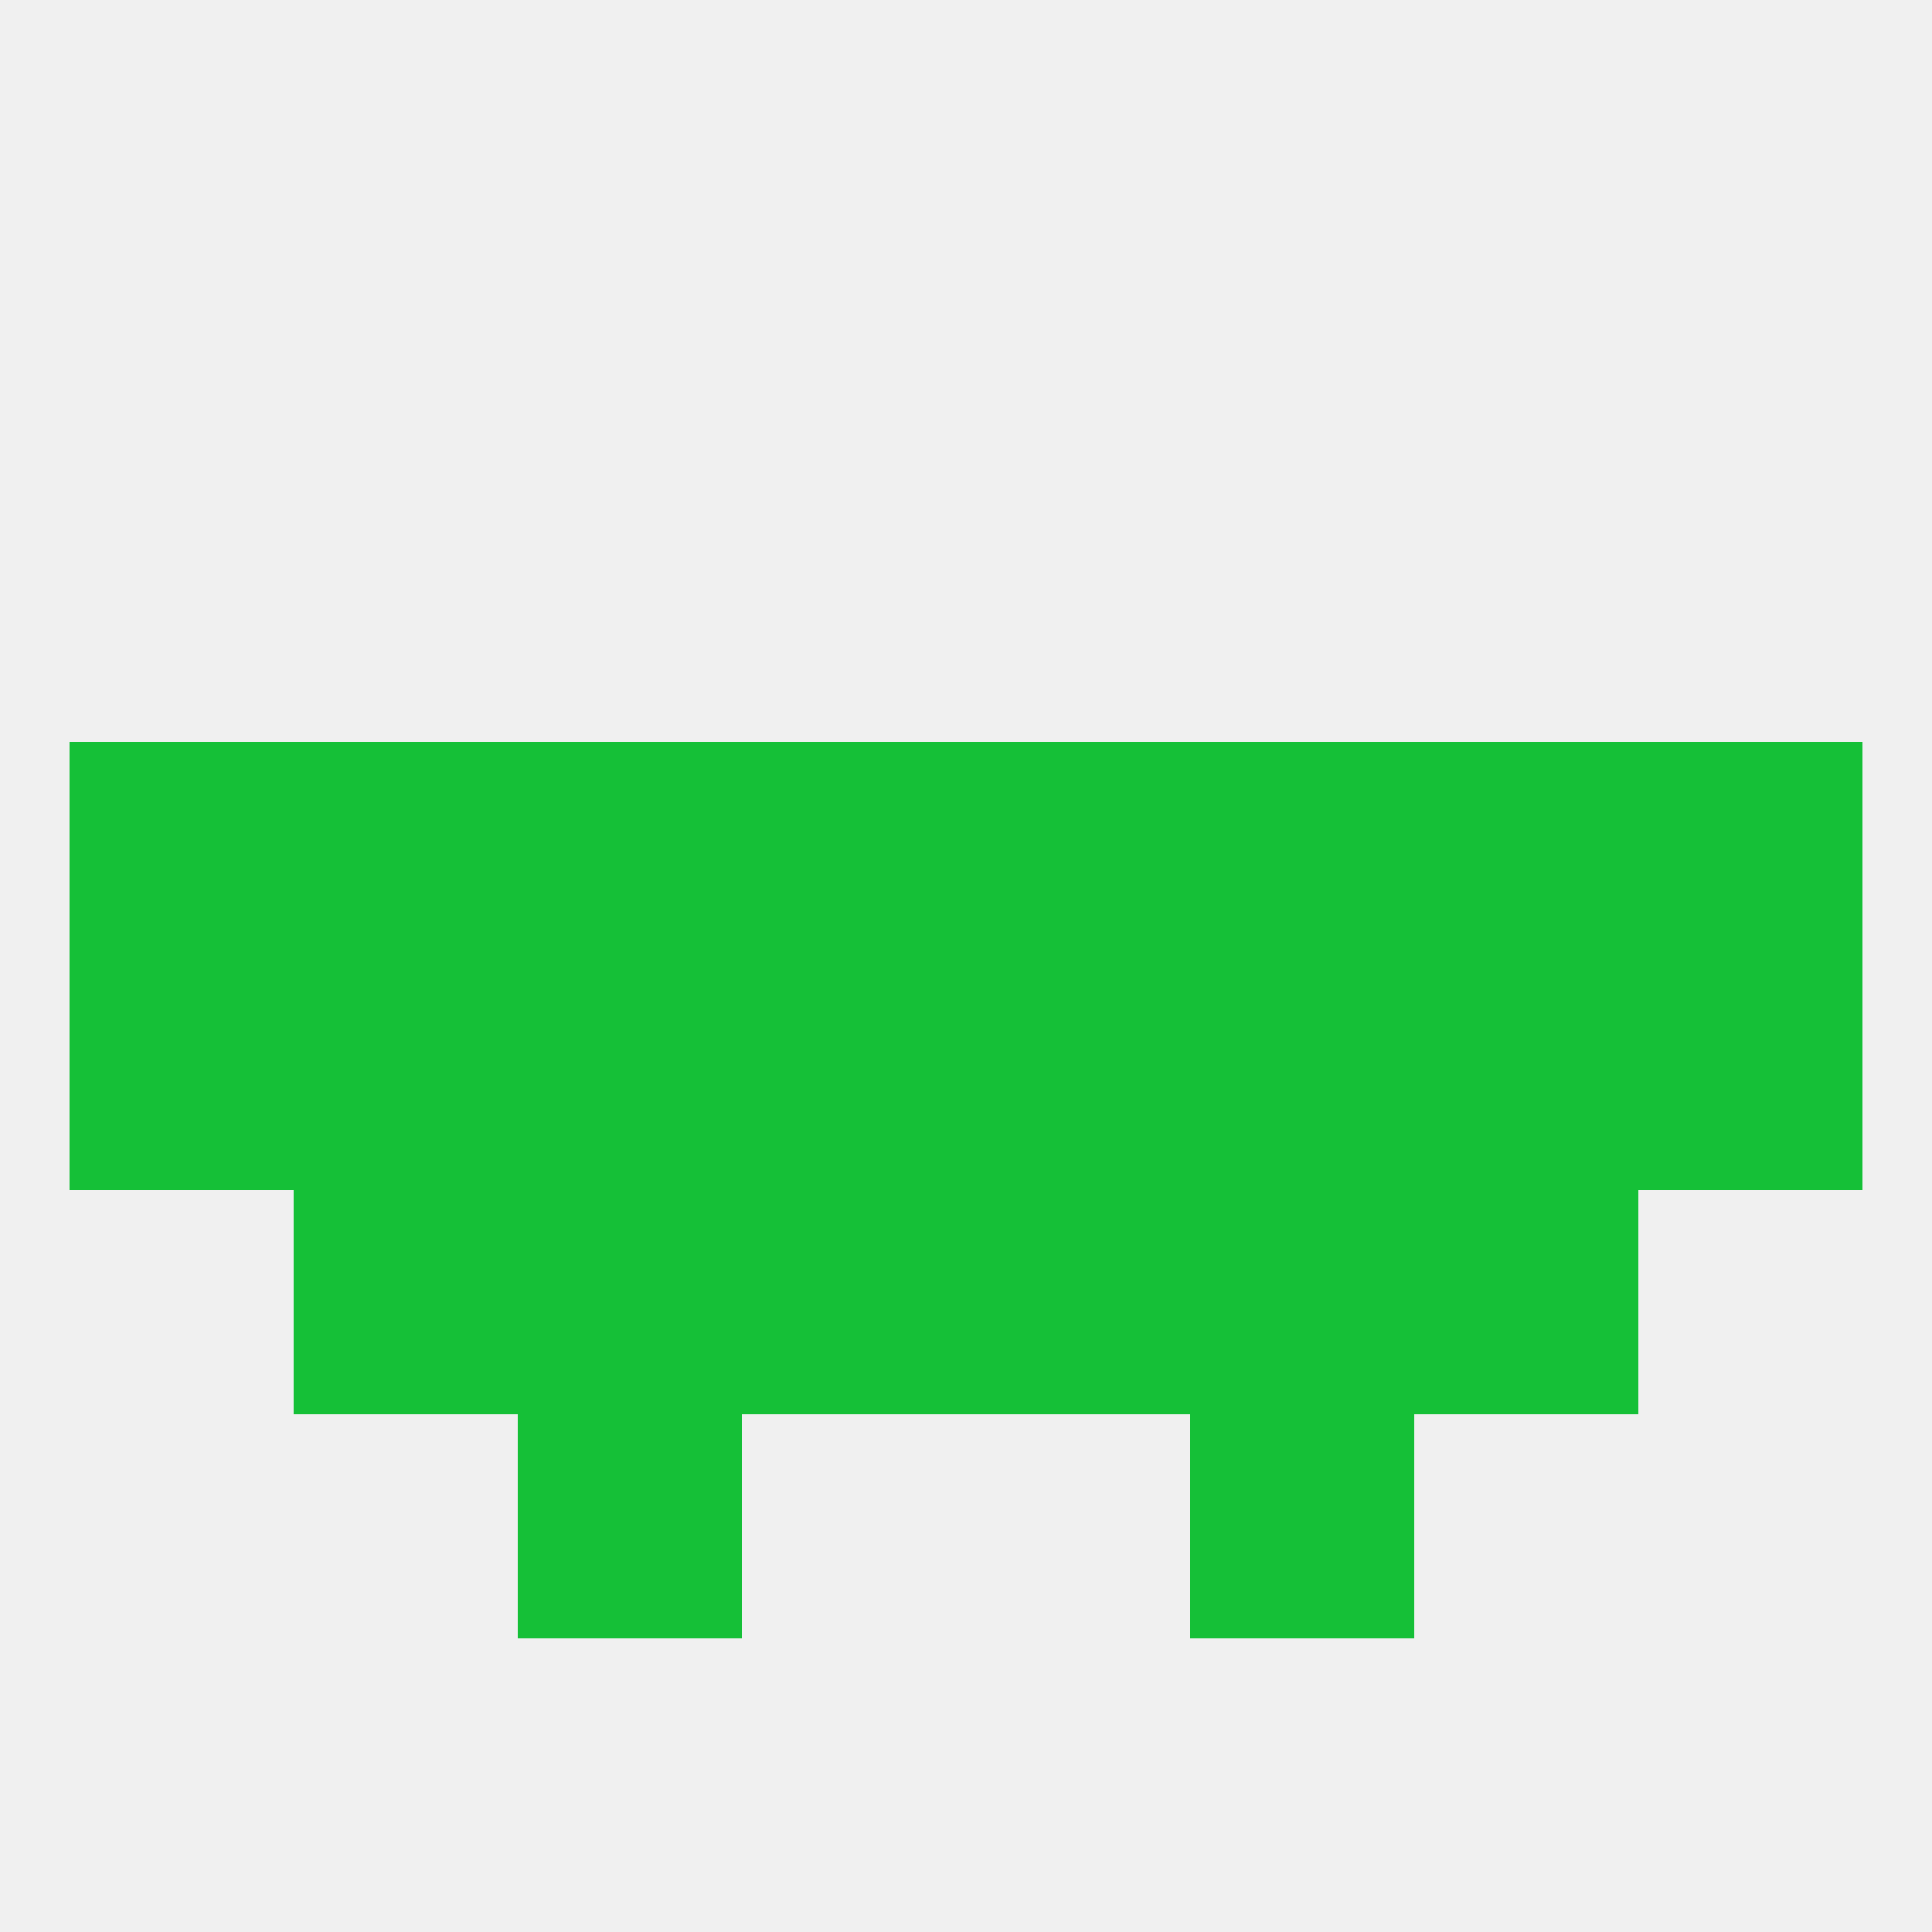
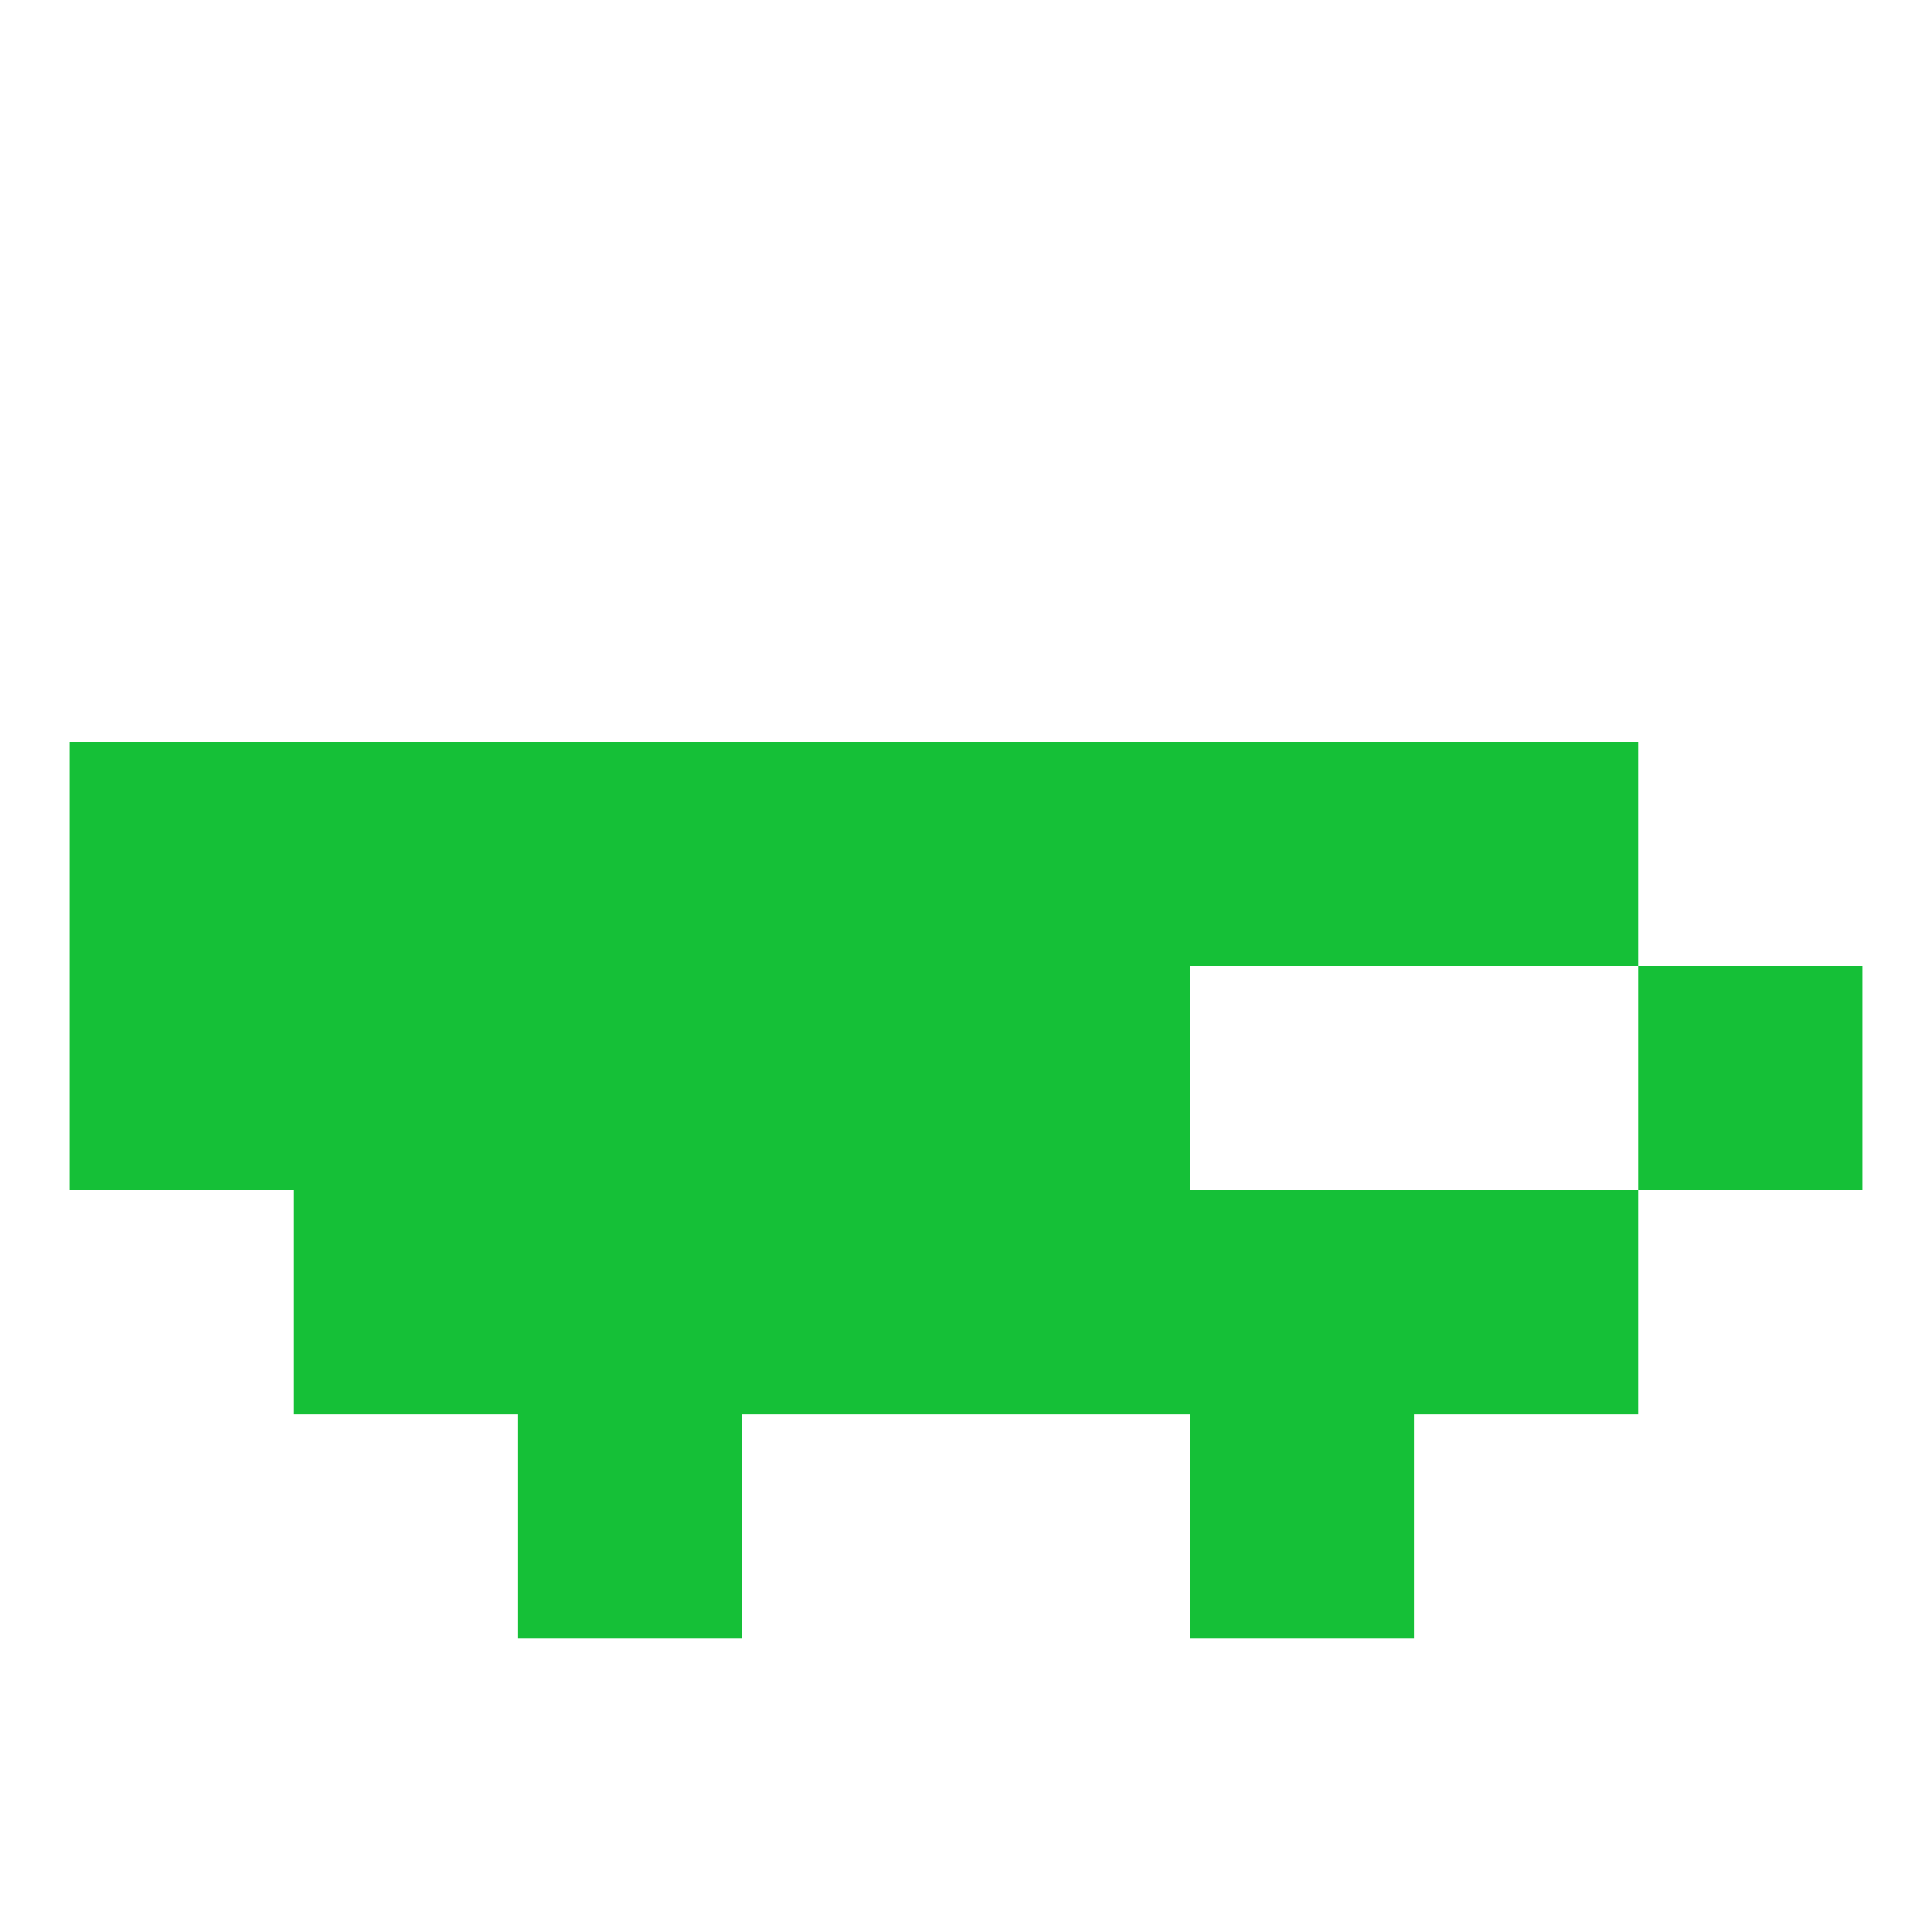
<svg xmlns="http://www.w3.org/2000/svg" version="1.1" baseprofile="full" width="250" height="250" viewBox="0 0 250 250">
-   <rect width="100%" height="100%" fill="rgba(240,240,240,255)" />
-   <rect x="154" y="125" width="29" height="29" fill="rgba(21,192,55,255)" />
  <rect x="96" y="125" width="29" height="29" fill="rgba(21,192,55,255)" />
  <rect x="125" y="125" width="29" height="29" fill="rgba(21,192,55,255)" />
  <rect x="9" y="125" width="29" height="29" fill="rgba(21,192,55,255)" />
  <rect x="212" y="125" width="29" height="29" fill="rgba(21,192,55,255)" />
  <rect x="38" y="125" width="29" height="29" fill="rgba(21,192,55,255)" />
-   <rect x="183" y="125" width="29" height="29" fill="rgba(21,192,55,255)" />
  <rect x="67" y="125" width="29" height="29" fill="rgba(21,192,55,255)" />
  <rect x="183" y="96" width="29" height="29" fill="rgba(21,192,55,255)" />
  <rect x="9" y="96" width="29" height="29" fill="rgba(21,192,55,255)" />
-   <rect x="212" y="96" width="29" height="29" fill="rgba(21,192,55,255)" />
  <rect x="96" y="96" width="29" height="29" fill="rgba(21,192,55,255)" />
  <rect x="125" y="96" width="29" height="29" fill="rgba(21,192,55,255)" />
  <rect x="67" y="96" width="29" height="29" fill="rgba(21,192,55,255)" />
  <rect x="154" y="96" width="29" height="29" fill="rgba(21,192,55,255)" />
  <rect x="38" y="96" width="29" height="29" fill="rgba(21,192,55,255)" />
  <rect x="67" y="183" width="29" height="29" fill="rgba(21,192,55,255)" />
  <rect x="154" y="183" width="29" height="29" fill="rgba(21,192,55,255)" />
  <rect x="96" y="154" width="29" height="29" fill="rgba(21,192,55,255)" />
  <rect x="125" y="154" width="29" height="29" fill="rgba(21,192,55,255)" />
  <rect x="38" y="154" width="29" height="29" fill="rgba(21,192,55,255)" />
  <rect x="183" y="154" width="29" height="29" fill="rgba(21,192,55,255)" />
  <rect x="67" y="154" width="29" height="29" fill="rgba(21,192,55,255)" />
  <rect x="154" y="154" width="29" height="29" fill="rgba(21,192,55,255)" />
</svg>